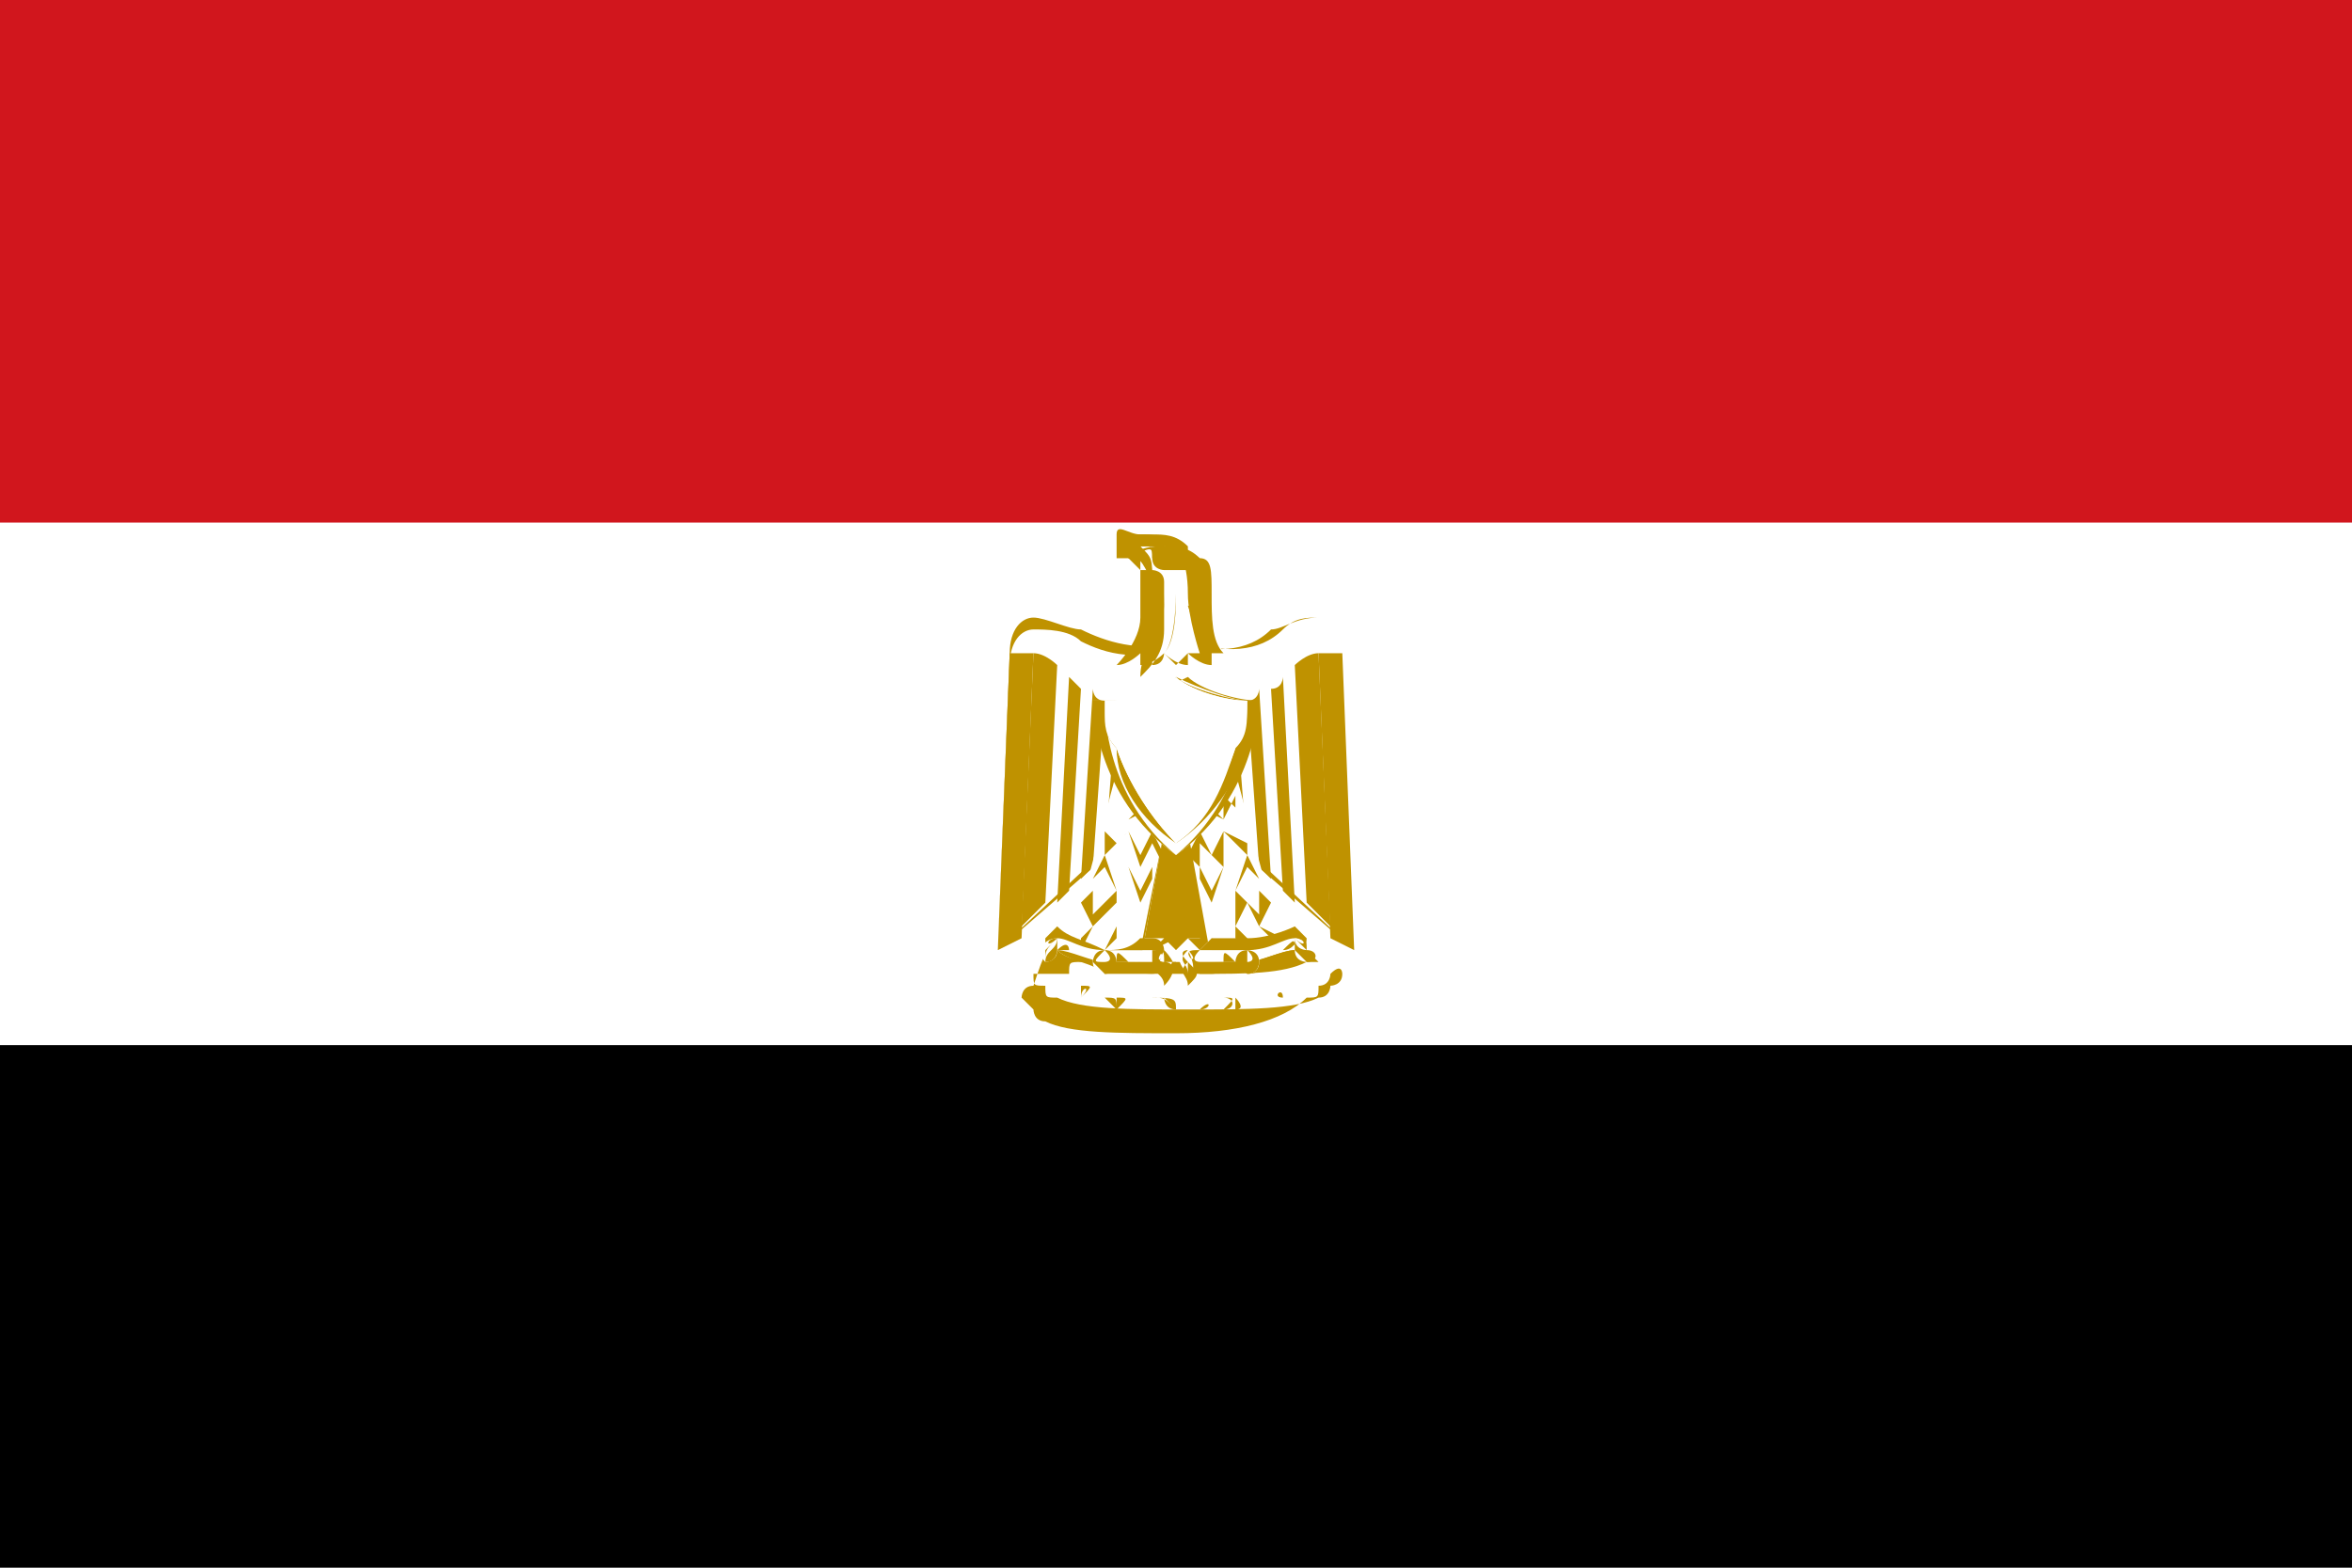
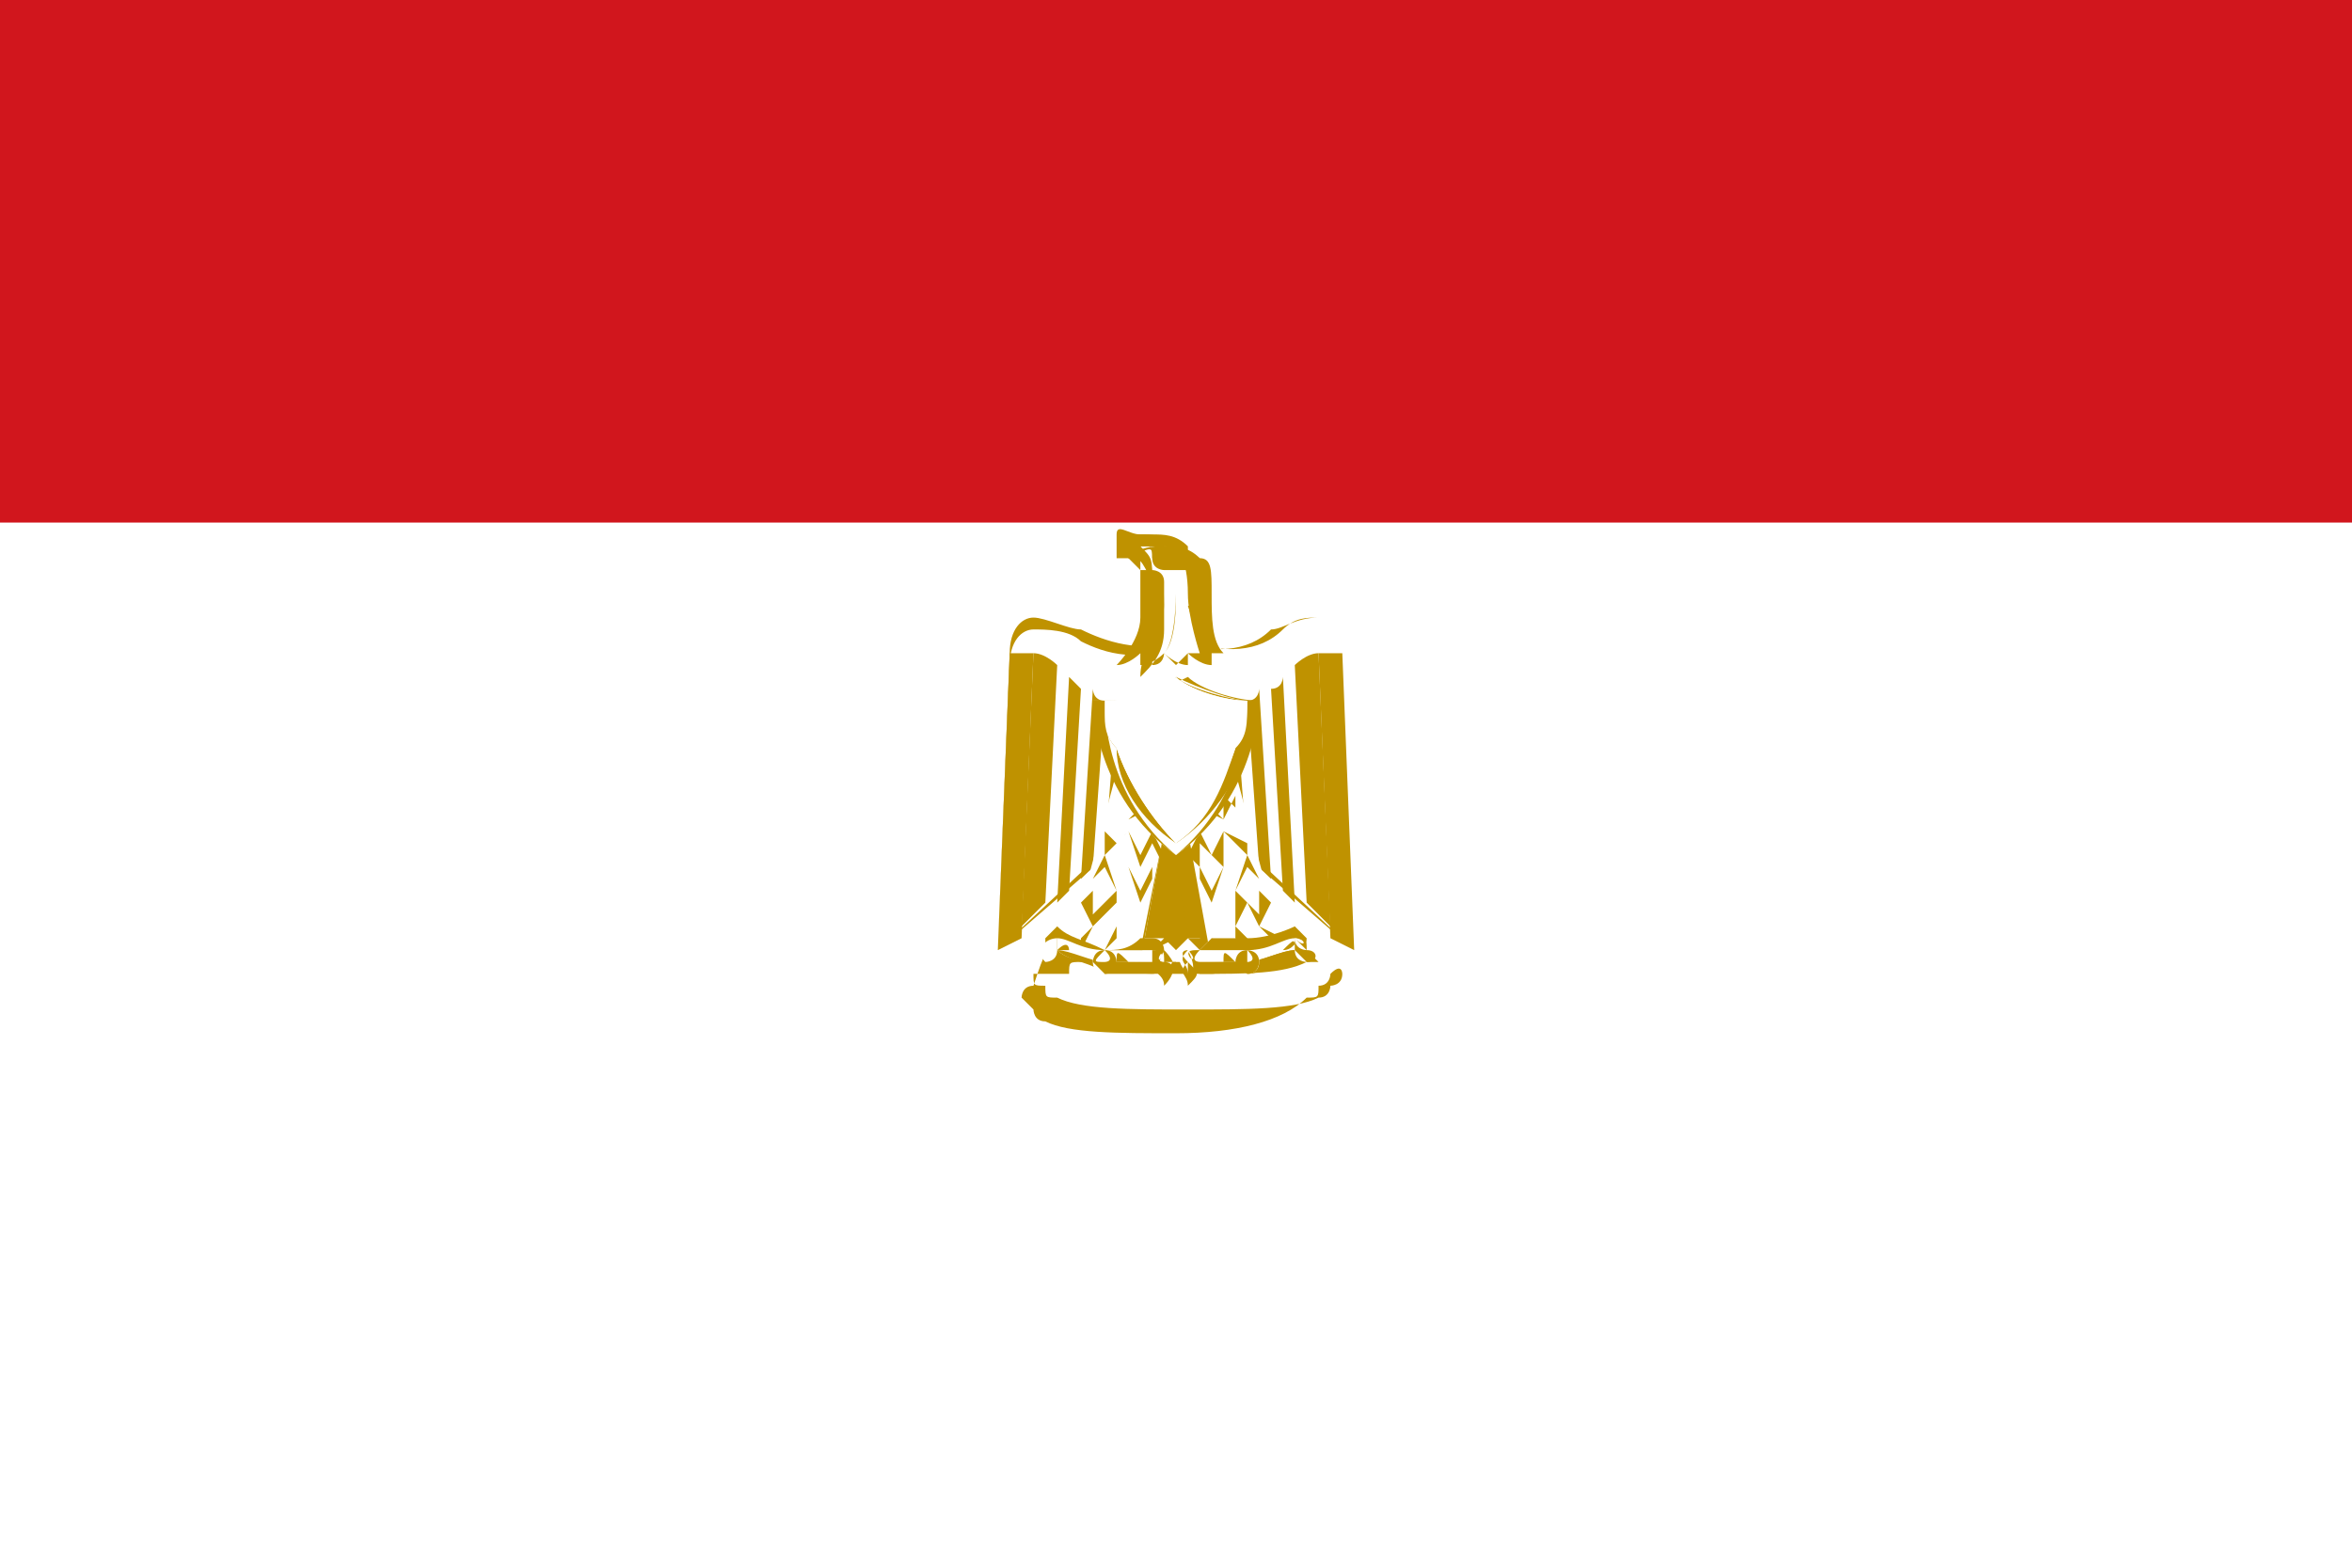
<svg xmlns="http://www.w3.org/2000/svg" version="1.1" id="Ebene_1" x="0px" y="0px" viewBox="0 0 19.8 13.2" style="enable-background:new 0 0 19.8 13.2;" xml:space="preserve">
  <style type="text/css">
	.st0{fill-rule:evenodd;clip-rule:evenodd;fill:#FFFFFF;}
	.st1{fill-rule:evenodd;clip-rule:evenodd;}
	.st2{fill-rule:evenodd;clip-rule:evenodd;fill:#D1161D;}
	.st3{fill:#BF9200;}
	.st4{fill-rule:evenodd;clip-rule:evenodd;fill:#BF9200;}
	.st5{fill:none;}
</style>
  <g>
    <g>
      <rect y="0" class="st0" width="19.8" height="13.2" />
-       <rect y="8.8" class="st1" width="19.8" height="4.4" />
      <rect y="0" class="st2" width="19.8" height="4.4" />
    </g>
    <g>
      <path class="st0" d="M9.9,6.7L11.4,8l-0.1-2.5c0-0.4-0.3-0.3-0.6-0.2c-0.2,0.2-0.5,0.2-0.8,0.1C9.6,5.5,9.3,5.5,9.1,5.4    C8.9,5.2,8.5,5.2,8.5,5.5L8.4,8L9.9,6.7z" />
      <g>
        <path class="st3" d="M11.4,8C11.4,8,11.4,8,11.4,8L9.9,6.7L8.4,8h0c0,0,0,0,0,0l0.1-2.5c0-0.2,0.1-0.3,0.2-0.3     c0.1,0,0.3,0.1,0.4,0.1c0.2,0.1,0.5,0.2,0.8,0.1h0c0.3,0.1,0.6,0.1,0.8-0.1c0.1,0,0.2-0.1,0.4-0.1c0.1,0,0.2,0.1,0.2,0.3L11.4,8     L11.4,8C11.4,8,11.4,8,11.4,8L11.4,8z M8.7,5.3c-0.1,0-0.2,0.1-0.2,0.3L8.4,8l1.5-1.4c0,0,0,0,0,0L11.4,8l-0.1-2.5     c0-0.2-0.1-0.3-0.2-0.3c-0.1,0-0.2,0-0.3,0.1c-0.2,0.2-0.5,0.2-0.8,0.1C9.6,5.6,9.3,5.5,9.1,5.4C9,5.3,8.8,5.3,8.7,5.3z" />
      </g>
      <path class="st4" d="M10.3,5.9l0.1,1.2l0.1,0.1l-0.1-1.3C10.4,5.9,10.4,5.9,10.3,5.9z" />
      <polygon class="st4" points="10,6.9 10.2,7.9 10.1,7.9 10,7.9 9.9,7.1 10,7.9 9.9,8 9.8,7.9 9.9,7.1 9.8,7.9 9.7,7.9 9.6,7.9     9.8,6.9   " />
      <g>
        <path class="st3" d="M9.9,8L9.9,8L9.9,8L9.8,7.3L9.8,7.9L9.7,8L9.6,7.9v0l0.2-0.9H10v0l0.2,0.9L10.1,8L10,7.9L9.9,7.3L9.9,8     L9.9,8z M9.9,7.9L9.9,7.9H10L9.9,7.1h0l0.1,0.8l0.1,0l0.1-0.1L10,6.9H9.8L9.6,7.9l0.1,0.1L9.9,7.9l0-0.8h0L9.9,7.9z" />
      </g>
      <path class="st4" d="M8.7,5.5L8.6,7.9L8.4,8l0.1-2.5C8.6,5.5,8.6,5.5,8.7,5.5z" />
      <path class="st4" d="M8.9,5.6l-0.1,2L8.6,7.8l0.1-2.3C8.8,5.5,8.9,5.6,8.9,5.6L8.9,5.6z" />
      <path class="st4" d="M9.1,5.8L9,7.5L8.9,7.6L9,5.7C9,5.7,9.1,5.8,9.1,5.8z" />
      <path class="st4" d="M9.3,5.9L9.2,7.3L9.1,7.4l0.1-1.6C9.2,5.8,9.2,5.9,9.3,5.9z" />
      <path class="st4" d="M9.5,5.9L9.4,7.1L9.3,7.2l0.1-1.3C9.4,5.9,9.5,5.9,9.5,5.9z" />
      <path class="st4" d="M11.1,5.5l0.1,2.4L11.4,8l-0.1-2.5C11.2,5.5,11.2,5.5,11.1,5.5z" />
      <path class="st4" d="M10.9,5.6l0.1,2l0.2,0.2l-0.1-2.3C11,5.5,10.9,5.6,10.9,5.6L10.9,5.6z" />
      <path class="st4" d="M10.7,5.8l0.1,1.7l0.1,0.1l-0.1-1.9C10.8,5.7,10.8,5.8,10.7,5.8z" />
      <path class="st4" d="M10.5,5.9l0.1,1.4l0.1,0.1l-0.1-1.6C10.6,5.8,10.6,5.9,10.5,5.9z" />
      <polygon class="st0" points="9.4,6.5 9,8 9.6,8.1 9.8,7   " />
      <g>
        <path class="st3" d="M9.6,8.1L9.6,8.1L9,8c0,0,0,0,0,0v0l0.4-1.5c0,0,0,0,0,0h0L9.8,7v0L9.6,8.1C9.6,8.1,9.6,8.1,9.6,8.1z M9,8     L9.6,8L9.8,7L9.4,6.5L9,8z" />
      </g>
      <polygon class="st0" points="10.4,6.5 10.8,8 10.2,8.1 10,7   " />
      <g>
        <path class="st3" d="M10.2,8.1C10.2,8.1,10.2,8.1,10.2,8.1L10,7v0l0.4-0.4h0c0,0,0,0,0,0L10.8,8v0c0,0,0,0,0,0L10.2,8.1L10.2,8.1     z M10,7l0.2,1.1L10.8,8l-0.4-1.4L10,7z" />
      </g>
      <path class="st0" d="M10.9,7.9c0,0-0.1,0-0.1,0L10.9,7.9z" />
-       <path class="st0" d="M10.7,8c0,0-0.1,0-0.1,0L10.7,8z" />
+       <path class="st0" d="M10.7,8c0,0-0.1,0-0.1,0z" />
      <path class="st0" d="M10.1,8.1c0,0,0.1,0,0.1,0L10.1,8.1z" />
      <path class="st0" d="M10.3,8.1c0,0,0.1,0,0.1,0H10.3z" />
      <path class="st0" d="M10.2,5.6C10.2,5.6,10.1,5.5,10.2,5.6c0,0,0.2,0,0.2,0c-0.1,0-0.2-0.3-0.2-0.6c0-0.2,0-0.3-0.1-0.3    c0,0-0.2-0.1-0.3-0.1c-0.1,0,0,0,0,0c-0.1,0-0.2,0-0.2,0c-0.1,0-0.1,0.2,0,0.1c0.1-0.1,0.1,0,0.2,0.1c0,0.1,0,0.2,0,0.4    C9.6,5.4,9.5,5.6,9.5,5.6c0.1,0,0.2-0.1,0.2-0.1l0,0.1c0.1,0,0.2-0.1,0.2-0.1l0.1,0.1c0,0,0.1-0.1,0.1-0.1S10.1,5.6,10.2,5.6z" />
      <g>
        <path class="st3" d="M9.6,5.6l0-0.1c0,0-0.1,0.1-0.2,0.1h0l0,0c0,0,0.2-0.2,0.2-0.4c0-0.2,0-0.3,0-0.4c0,0-0.1-0.1-0.1-0.1     c0,0,0,0-0.1,0l0,0c0,0,0,0,0,0c0,0,0-0.1,0-0.2s0.1,0,0.2,0c0,0,0,0,0,0c0,0,0,0,0,0l0,0c0.1,0,0.2,0,0.3,0.1     c0,0,0.1,0.1,0.1,0.4c0,0.2,0.1,0.5,0.1,0.5l0,0c0,0-0.1,0-0.1,0c0,0,0,0.1,0,0.1v0h0c-0.1,0-0.2-0.1-0.2-0.1     c0,0-0.1,0.1-0.1,0.1l0,0L9.8,5.5C9.8,5.5,9.7,5.6,9.6,5.6L9.6,5.6z M9.7,5.5l0,0.1c0.1,0,0.1-0.1,0.1-0.1l0,0l0.1,0.1     c0,0,0.1-0.1,0.1-0.1l0,0l0,0c0,0,0.1,0.1,0.2,0.1c0,0,0,0,0-0.1l0,0c0,0,0.1,0,0.1,0c-0.1-0.1-0.1-0.3-0.1-0.5     c0-0.2,0-0.3-0.1-0.3c0,0-0.2-0.1-0.3-0.1l0,0c0,0,0,0,0,0s0,0,0,0v0l0,0c-0.1,0-0.2,0-0.2,0c0,0,0,0,0,0.1c0,0,0,0,0,0.1     c0,0,0,0,0.1,0c0,0,0.1,0,0.1,0.1c0,0.1,0,0.2,0,0.4c0,0.2-0.1,0.3-0.2,0.4C9.6,5.5,9.7,5.5,9.7,5.5L9.7,5.5z" />
      </g>
      <g>
        <path class="st3" d="M9.7,5.5L9.7,5.5C9.8,5.4,9.8,5,9.8,5h0C9.8,5.1,9.8,5.4,9.7,5.5z" />
      </g>
      <g>
        <path class="st3" d="M9.8,5.5L9.8,5.5C9.9,5.4,9.9,5,9.9,5h0C9.9,5.1,9.9,5.4,9.8,5.5z" />
      </g>
      <g>
        <path class="st3" d="M10,5.5c0-0.1,0-0.4,0-0.5h0C10,5.2,10,5.5,10,5.5L10,5.5z" />
      </g>
      <g>
        <path class="st3" d="M10.1,5.5C10.1,5.4,10,5.1,10,5.1h0C10.1,5.1,10.1,5.4,10.1,5.5L10.1,5.5z" />
      </g>
      <path class="st4" d="M9.7,4.9C9.7,4.8,9.7,4.8,9.7,4.9C9.7,4.7,9.6,4.7,9.5,4.7c0,0,0-0.1,0.1-0.1C9.6,4.7,9.7,4.7,9.7,4.9    C9.8,4.8,9.8,4.8,9.7,4.9C9.7,4.9,9.7,4.9,9.7,4.9z" />
      <g>
        <path class="st3" d="M9.7,4.9L9.7,4.9C9.7,4.8,9.7,4.8,9.7,4.9C9.6,4.7,9.6,4.7,9.5,4.7l0,0v0c0,0,0-0.1,0.1-0.1l0,0     C9.7,4.7,9.7,4.7,9.7,4.9L9.7,4.9L9.7,4.9C9.8,4.8,9.8,4.8,9.7,4.9C9.7,4.8,9.7,4.8,9.7,4.9C9.7,4.8,9.7,4.9,9.7,4.9     C9.7,4.9,9.7,4.9,9.7,4.9L9.7,4.9z M9.6,4.7c0,0,0.1,0,0.1,0.1c0,0,0,0,0,0.1c0,0,0,0,0,0c0,0,0,0,0,0c0,0,0,0,0,0     C9.7,4.7,9.6,4.7,9.6,4.7L9.6,4.7C9.6,4.7,9.6,4.7,9.6,4.7C9.6,4.7,9.6,4.7,9.6,4.7z" />
      </g>
      <path class="st4" d="M9.5,4.7C9.5,4.6,9.5,4.6,9.5,4.7c0.1-0.1,0.2-0.1,0.3-0.1c0,0,0,0,0,0c0.1,0,0.2,0,0.3,0.1c0,0,0,0,0,0.1    l0,0c0,0-0.1,0-0.1,0s0,0-0.1,0c0,0,0,0-0.1,0c0,0,0,0,0,0c0,0,0,0,0,0c0,0,0,0,0,0c0,0-0.1,0-0.1-0.1C9.7,4.6,9.7,4.6,9.5,4.7    C9.5,4.6,9.5,4.7,9.5,4.7L9.5,4.7z" />
      <g>
        <path class="st3" d="M9.9,4.7C9.9,4.7,9.9,4.7,9.9,4.7L9.9,4.7C9.9,4.7,9.9,4.7,9.9,4.7L9.9,4.7C9.8,4.7,9.8,4.7,9.9,4.7     c-0.1,0-0.1-0.1-0.2-0.1c0,0-0.1,0-0.1,0c0,0,0,0,0,0c-0.1,0-0.1,0-0.1,0h0l0,0c0,0,0,0,0-0.1c0,0,0.1,0,0.1,0c0,0,0.1,0,0.1,0     c0,0,0,0,0,0c0,0,0,0,0,0c0.1,0,0.2,0,0.3,0.1c0,0,0,0,0,0.1v0h0l0,0c0,0-0.1,0-0.1,0c0,0,0,0,0,0s0,0,0,0S10,4.7,9.9,4.7     L9.9,4.7C9.9,4.7,9.9,4.7,9.9,4.7L9.9,4.7C9.9,4.7,9.9,4.7,9.9,4.7z M9.8,4.7C9.9,4.7,9.9,4.7,9.8,4.7C9.9,4.7,9.9,4.7,9.8,4.7     L9.8,4.7C9.9,4.7,9.9,4.7,9.8,4.7C9.9,4.7,9.9,4.7,9.8,4.7C9.9,4.7,9.9,4.7,9.8,4.7c0.1,0,0.1,0,0.1,0l0,0c0,0,0,0,0.1,0s0,0,0,0     c0,0,0,0,0,0c0,0,0.1,0,0.1,0c0,0,0,0,0,0c0,0-0.2-0.1-0.3-0.1l0,0c0,0,0,0,0,0C9.8,4.6,9.8,4.6,9.8,4.7L9.8,4.7L9.8,4.7     C9.7,4.6,9.7,4.6,9.6,4.6c0,0-0.1,0-0.1,0c0,0,0,0,0,0c0,0,0,0,0.1,0c0,0,0,0,0,0c0.1,0,0.1,0,0.1,0.1C9.8,4.7,9.8,4.7,9.8,4.7     L9.8,4.7L9.8,4.7z" />
      </g>
      <path class="st0" d="M9.9,4.7C9.9,4.7,9.9,4.7,9.9,4.7C9.9,4.7,9.9,4.6,9.9,4.7C9.9,4.6,9.9,4.7,9.9,4.7C9.9,4.7,9.9,4.7,9.9,4.7z    " />
      <g>
        <polygon class="st5" points="9.3,8 9.4,8 9.4,7.9    " />
        <polygon class="st5" points="10.3,6.7 10.4,6.8 10.4,6.5 10.2,6.8 10.3,6.9    " />
        <polygon class="st5" points="9.6,7.9 9.6,7.9 9.6,7.9 9.6,7.6 9.4,7.8 9.4,7.6 9.2,7.8 9.1,7.6 9.1,7.9 9.2,7.8 9.2,8 9.3,8      9.4,7.8 9.4,8 9.5,8 9.6,7.9    " />
        <polygon class="st5" points="10.6,8 10.8,8 10.6,7.8    " />
        <polygon class="st5" points="10.4,8 10.5,8 10.4,7.9    " />
        <polygon class="st5" points="9.6,8 9.5,8 9.6,8.1 9.6,8    " />
        <polygon class="st5" points="9.5,6.9 9.6,6.8 9.4,6.5 9.4,6.8 9.5,6.7    " />
        <polygon class="st5" points="9.8,6.9 9.7,6.9 9.7,6.9    " />
        <polygon class="st5" points="9.4,7.5 9.5,7.3 9.6,7.5 9.7,7.3 9.8,7.3 9.7,7.1 9.6,7.3 9.5,7 9.3,7.2 9.3,7.1 9.2,7.4 9.3,7.2         " />
        <polygon class="st5" points="9.4,7.5 9.4,7.8 9.6,7.6 9.6,7.8 9.6,7.8 9.7,7.4 9.6,7.6 9.5,7.3 9.4,7.5 9.3,7.3 9.2,7.4 9.2,7.5      9.2,7.7    " />
        <polygon class="st5" points="9.1,8 9.2,8 9.2,7.8    " />
        <polygon class="st5" points="9.5,7 9.6,7.2 9.7,7 9.8,7.2 9.8,7 9.8,6.9 9.7,7 9.7,6.8 9.7,6.8 9.5,6.9 9.5,6.7 9.4,6.8 9.3,7      9.4,7.1    " />
        <polygon class="st5" points="10.2,7.6 10.4,7.8 10.4,7.5 10.6,7.7 10.6,7.5 10.6,7.4 10.5,7.3 10.4,7.5 10.3,7.3 10.2,7.6      10.1,7.4 10.2,7.8 10.2,7.8    " />
        <polygon class="st5" points="10.3,8 10.4,8 10.4,7.8 10.6,8 10.6,8 10.6,7.8 10.8,7.9 10.7,7.6 10.6,7.8 10.5,7.6 10.4,7.8      10.2,7.6 10.2,7.9 10.2,7.9 10.2,7.9 10.2,7.9    " />
        <polygon class="st5" points="10.2,7.2 10.3,7 10.5,7.1 10.5,7 10.4,6.8 10.4,6.7 10.3,6.9 10.1,6.8 10.1,6.8 10.1,7 10,6.9 10,7      10,7.2 10.1,7    " />
        <polygon class="st5" points="10.3,7.3 10.4,7.5 10.5,7.2 10.6,7.4 10.5,7.1 10.5,7.2 10.3,7 10.3,7.3 10.1,7.1 10.1,7.3      10.1,7.3 10.2,7.5    " />
        <polygon class="st5" points="10.1,6.9 10,6.9 10.1,6.9    " />
        <polygon class="st5" points="10.2,8 10.2,8 10.2,8.1 10.3,8    " />
        <polygon class="st3" points="10.3,7.3 10.3,7 10.5,7.2 10.5,7.1 10.5,7 10.5,7.1 10.3,7 10.2,7.2 10.1,7 10,7.2 10.1,7.3      10.1,7.1    " />
        <polygon class="st3" points="10.3,7.3 10.4,7.5 10.5,7.3 10.6,7.4 10.6,7.4 10.5,7.2 10.4,7.5 10.3,7.3 10.2,7.5 10.1,7.3      10.1,7.4 10.2,7.6    " />
        <polygon class="st3" points="10.4,6.7 10.4,6.8 10.4,6.8 10.3,6.7 10.3,6.9 10.2,6.8 10.1,6.8 10.3,6.9    " />
        <polygon class="st3" points="10.1,6.8 10.1,6.9 10.1,6.9 10,6.9 10,6.9 10.1,7    " />
        <polygon class="st3" points="10.2,7.6 10.4,7.8 10.5,7.6 10.6,7.8 10.7,7.6 10.6,7.5 10.6,7.7 10.4,7.5 10.4,7.8 10.2,7.6      10.2,7.8 10.2,7.8 10.2,7.9 10.2,7.9    " />
        <polygon class="st3" points="10.4,8 10.4,8 10.4,7.9 10.5,8 10.6,8 10.4,7.8    " />
        <polygon class="st3" points="10.3,8 10.3,8 10.2,7.9 10.2,7.9 10.2,8 10.2,8    " />
        <polygon class="st3" points="10.6,8 10.6,8 10.6,7.8 10.8,8 10.8,8 10.8,7.9 10.6,7.8    " />
        <polygon class="st3" points="9.5,7 9.6,7.3 9.7,7.1 9.8,7.3 9.8,7.2 9.7,7 9.6,7.2 9.5,7 9.4,7.1 9.3,7 9.3,7.1 9.3,7.2    " />
        <polygon class="st3" points="9.4,7.5 9.5,7.3 9.6,7.6 9.7,7.4 9.7,7.3 9.6,7.5 9.5,7.3 9.4,7.5 9.3,7.2 9.2,7.4 9.2,7.4 9.3,7.3         " />
        <polygon class="st3" points="9.5,6.9 9.7,6.8 9.6,6.8 9.5,6.9 9.5,6.7 9.4,6.8 9.4,6.8 9.5,6.7    " />
        <polygon class="st3" points="9.8,6.9 9.8,6.9 9.7,6.9 9.7,6.9 9.7,6.8 9.7,7    " />
        <polygon class="st3" points="9.4,7.6 9.4,7.8 9.6,7.6 9.6,7.9 9.6,7.9 9.6,7.8 9.6,7.8 9.6,7.6 9.4,7.8 9.4,7.5 9.2,7.7 9.2,7.5      9.1,7.6 9.2,7.8    " />
-         <polygon class="st3" points="9.6,8 9.6,7.9 9.6,7.9 9.5,8 9.5,8 9.6,8    " />
        <polygon class="st3" points="9.3,8 9.3,8 9.4,7.9 9.4,8 9.4,8 9.4,7.8    " />
        <polygon class="st3" points="9.1,7.9 9.1,8 9.1,8 9.2,7.8 9.2,8 9.2,8 9.2,7.8    " />
      </g>
      <path class="st0" d="M9.9,8.6c0.4,0,0.8,0,1.1-0.1c0.1,0,0.1-0.1,0.1-0.1c0.1,0,0.1-0.1,0.1-0.1c-0.1,0-0.1-0.1-0.2-0.1    C11,8,10.9,8,10.8,8c-0.2,0.1-0.6,0.1-0.9,0.1C9.6,8.1,9.2,8.1,9,8C8.9,8,8.8,8,8.8,8.1c-0.1,0-0.1,0.1-0.2,0.1    c0.1,0,0,0.1,0.1,0.1c0,0.1,0,0.1,0.1,0.1C9.1,8.6,9.5,8.6,9.9,8.6z" />
      <g>
        <path class="st3" d="M9.9,8.7c-0.5,0-0.9,0-1.1-0.1c-0.1,0-0.1-0.1-0.1-0.1c0,0-0.1-0.1-0.1-0.1c0,0,0,0,0,0h0c0,0,0,0,0,0     c0,0,0,0,0,0c0,0,0,0,0,0c0,0,0-0.1,0.1-0.1C8.8,8,8.8,8,8.9,8C8.9,8,9,8,9,8c0.2,0.1,0.4,0.1,0.7,0.1c0.1,0,0.1,0,0.2,0     c0.4,0,0.7,0,0.9-0.1c0,0,0.1,0,0.1,0c0.1,0,0.1,0,0.2,0.1c0,0,0.1,0,0.1,0.1c0,0,0,0,0,0c0,0,0,0,0,0c0,0,0,0,0,0h0c0,0,0,0,0,0     c0,0,0,0.1-0.1,0.1c0,0.1,0,0.1-0.1,0.1C10.8,8.6,10.4,8.7,9.9,8.7z M8.7,8.2C8.7,8.3,8.7,8.3,8.7,8.2c0,0.1,0,0.1,0.1,0.1     c0,0,0,0,0,0c0,0.1,0,0.1,0.1,0.1c0.2,0.1,0.6,0.1,1.1,0.1c0.5,0,0.9,0,1.1-0.1c0.1,0,0.1-0.1,0.1-0.1c0,0,0,0,0,0     c0,0,0.1,0,0.1-0.1c0,0,0,0,0,0c0,0,0,0,0,0c0,0,0-0.1-0.1,0c0,0,0,0,0,0c0,0,0,0,0,0c0-0.1-0.1-0.1-0.1-0.1c0,0-0.1,0-0.1,0     c-0.2,0.1-0.5,0.1-0.9,0.1c-0.1,0-0.1,0-0.2,0c-0.3,0-0.6,0-0.7-0.1c0,0,0,0-0.1,0c-0.1,0-0.1,0-0.1,0.1c0,0,0,0,0,0     S8.8,8.2,8.7,8.2C8.7,8.2,8.7,8.2,8.7,8.2C8.7,8.2,8.7,8.2,8.7,8.2z" />
      </g>
      <path class="st0" d="M9.3,8c0.1,0,0.3,0,0.4,0c0.1,0,0.1,0.1,0,0.1c-0.1,0-0.3,0-0.4,0C9.2,8.1,9,8.1,8.9,8c-0.1-0.1,0-0.2,0-0.1    C9.1,7.9,9.2,8,9.3,8L9.3,8z" />
      <g>
        <path class="st3" d="M9.6,8.2c-0.1,0-0.2,0-0.3,0C9.2,8.1,9,8.1,8.9,8C8.8,8,8.8,8,8.8,7.9c0,0,0.1-0.1,0.1-0.1     C9,7.9,9.1,7.9,9.3,8l0,0c0.1,0,0.2,0,0.3,0c0,0,0.1,0,0.1,0l0,0c0,0,0.1,0,0.1,0.1c0,0,0,0.1-0.1,0.1C9.7,8.2,9.6,8.2,9.6,8.2z      M8.9,7.9C8.9,7.9,8.9,7.9,8.9,7.9C8.9,8,8.9,8,8.9,8c0.1,0,0.3,0.1,0.4,0.1c0.1,0,0.2,0,0.3,0c0,0,0.1,0,0.1,0     c0,0,0.1,0,0.1-0.1c0,0,0-0.1-0.1-0.1c0,0-0.1,0-0.1,0C9.5,8,9.4,8,9.3,8l0,0C9.1,8,9,7.9,8.9,7.9C8.9,7.9,8.9,7.9,8.9,7.9z" />
      </g>
      <path class="st0" d="M10.5,8c-0.1,0-0.3,0-0.4,0c-0.1,0-0.1,0.1,0,0.1c0.1,0,0.3,0,0.4,0c0.1,0,0.3-0.1,0.4-0.1    c0.1-0.1,0-0.2,0-0.1C10.8,7.9,10.6,8,10.5,8z" />
      <g>
        <path class="st3" d="M10.2,8.2c-0.1,0-0.1,0-0.1,0C10,8.1,10,8.1,10,8.1C10,8,10,8,10.1,8c0,0,0.1,0,0.1,0c0.1,0,0.2,0,0.3,0     c0.2,0,0.3-0.1,0.4-0.1c0,0,0,0,0,0c0,0,0.1,0,0.1,0.1c0,0,0,0.1-0.1,0.1c-0.1,0-0.3,0.1-0.4,0.1C10.4,8.1,10.3,8.2,10.2,8.2z      M10.1,8C10,8,10,8,10.1,8c-0.1,0.1,0,0.1,0,0.1c0,0,0.1,0,0.1,0c0.1,0,0.2,0,0.3,0c0.1,0,0.3-0.1,0.4-0.1c0,0,0.1,0,0.1-0.1     c0,0-0.1-0.1-0.1-0.1c0,0-0.2,0.1-0.4,0.1c-0.1,0-0.2,0-0.3,0C10.1,8,10.1,8,10.1,8z" />
      </g>
      <path class="st0" d="M8.9,7.9C8.8,7.9,8.7,8,8.8,8.1c0,0,0.1,0,0.1-0.1C8.9,8,8.9,8,8.9,7.9z" />
      <g>
-         <path class="st3" d="M8.8,8.1C8.8,8.1,8.8,8.1,8.8,8.1c0-0.1,0-0.1,0-0.1c0,0,0.1-0.1,0.1-0.1c0,0,0,0,0,0v0c0,0,0,0,0,0     c0,0,0,0,0,0.1C8.9,8,8.9,8.1,8.8,8.1C8.8,8.1,8.8,8.1,8.8,8.1C8.8,8.1,8.8,8.1,8.8,8.1L8.8,8.1z M8.9,7.9C8.8,7.9,8.8,8,8.9,7.9     C8.8,8,8.8,8,8.8,8.1c0,0,0,0,0,0C8.8,8,8.9,8,8.9,7.9C8.9,8,8.9,8,8.9,7.9C8.9,8,8.9,7.9,8.9,7.9z" />
-       </g>
+         </g>
      <path class="st0" d="M9.3,8.2c0-0.1,0.1-0.1,0.1-0.1c0,0,0-0.1-0.1-0.1S9.2,8,9.2,8.1C9.2,8.2,9.3,8.2,9.3,8.2z" />
      <g>
        <path class="st3" d="M9.3,8.2C9.3,8.2,9.3,8.2,9.3,8.2C9.3,8.2,9.3,8.2,9.3,8.2C9.2,8.1,9.2,8.1,9.2,8.1c0,0,0-0.1,0.1-0.1     s0.1,0.1,0.1,0.1S9.4,8.2,9.3,8.2C9.3,8.2,9.3,8.2,9.3,8.2C9.3,8.2,9.3,8.2,9.3,8.2z M9.3,8C9.3,8,9.3,8.1,9.3,8     c-0.1,0.1-0.1,0.1,0,0.1c0,0,0,0,0,0c0,0,0,0,0,0C9.3,8.1,9.4,8.1,9.3,8C9.4,8.1,9.3,8,9.3,8z" />
      </g>
      <path class="st0" d="M9.8,8c0.1,0,0.1,0.1,0,0.2C9.8,8.2,9.7,8.2,9.8,8C9.8,8.1,9.8,8.1,9.8,8z" />
      <g>
        <path class="st3" d="M9.8,8.3C9.8,8.3,9.8,8.3,9.8,8.3C9.8,8.3,9.8,8.2,9.8,8.3C9.8,8.2,9.8,8.2,9.8,8.3C9.8,8.2,9.7,8.2,9.7,8.1     c0,0,0-0.1,0-0.1c0,0,0,0,0,0v0l0,0c0.1,0,0.1,0,0.1,0.1C9.9,8.1,9.9,8.2,9.8,8.3C9.8,8.2,9.8,8.3,9.8,8.3z M9.8,8     C9.8,8.1,9.8,8.1,9.8,8C9.8,8.1,9.8,8.1,9.8,8c-0.1,0.1,0,0.1,0,0.1c0,0,0,0,0.1,0C9.9,8.2,9.9,8.1,9.8,8C9.8,8.1,9.8,8.1,9.8,8z     " />
      </g>
      <path class="st0" d="M10.9,7.9C11,7.9,11.1,8,11,8.1c0,0-0.1,0-0.1-0.1C10.9,8,10.9,8,10.9,7.9z" />
      <g>
        <path class="st3" d="M11,8.1L11,8.1C11,8.1,11,8.1,11,8.1C11,8.1,11,8.1,11,8.1C11,8.1,10.9,8,10.9,8c0,0,0,0,0-0.1c0,0,0,0,0,0     v0l0,0C11,7.9,11,7.9,11,8C11.1,8,11.1,8.1,11,8.1C11.1,8.1,11,8.1,11,8.1z M10.9,7.9C10.9,7.9,10.9,8,10.9,7.9     C10.9,8,10.9,8,10.9,7.9C10.9,8,11,8,11,8c0,0,0,0,0,0C11,8,11,8,10.9,7.9C11,8,11,7.9,10.9,7.9z" />
      </g>
      <path class="st0" d="M10.5,8.2c0-0.1-0.1-0.1-0.1-0.1c0,0,0-0.1,0.1-0.1s0.1,0,0.1,0.1C10.6,8.2,10.5,8.2,10.5,8.2z" />
      <g>
        <path class="st3" d="M10.5,8.2C10.5,8.2,10.5,8.2,10.5,8.2C10.5,8.2,10.5,8.2,10.5,8.2c-0.1-0.1-0.1-0.1-0.1-0.1s0-0.1,0.1-0.1     c0,0,0.1,0,0.1,0.1C10.6,8.1,10.6,8.2,10.5,8.2C10.5,8.2,10.5,8.2,10.5,8.2C10.5,8.2,10.5,8.2,10.5,8.2z M10.5,8     C10.5,8,10.4,8.1,10.5,8c0,0.1,0,0.1,0,0.1c0,0,0,0,0,0c0,0,0,0,0,0C10.5,8.1,10.6,8.1,10.5,8C10.5,8.1,10.5,8,10.5,8z" />
      </g>
      <path class="st0" d="M10,8c-0.1,0-0.1,0.1,0,0.2C10,8.2,10.1,8.2,10,8C10.1,8.1,10,8.1,10,8z" />
      <g>
        <path class="st3" d="M10,8.3L10,8.3c0-0.1-0.1-0.1,0-0.2C9.9,8,10,8,10,8c0,0,0,0,0,0v0c0,0,0,0,0,0c0,0,0,0,0,0.1     C10.1,8.2,10.1,8.2,10,8.3C10,8.2,10,8.2,10,8.3C10,8.2,10,8.2,10,8.3L10,8.3z M10,8C10,8,10,8.1,10,8c-0.1,0.1,0,0.1,0,0.2     c0,0,0,0,0,0C10,8.2,10,8.1,10,8C10,8.1,10,8.1,10,8C10,8.1,10,8.1,10,8z" />
      </g>
      <g>
        <path class="st3" d="M9,8C9,8,9,8,9,8L8.9,8l0,0c0,0,0,0,0,0C9,7.9,9,8,9,8C9,8,9,8,9,8C9,8,9,8,9,8L9,8z" />
      </g>
      <g>
        <path class="st3" d="M9.2,8C9.2,8,9.2,8,9.2,8L9.1,8l0,0c0,0,0,0,0,0C9.1,8,9.2,8,9.2,8C9.2,8,9.2,8,9.2,8C9.2,8,9.2,8,9.2,8     L9.2,8z" />
      </g>
      <g>
        <path class="st3" d="M9.6,8.1L9.6,8.1C9.6,8.1,9.6,8.1,9.6,8.1c0,0,0.1,0,0.1,0c0,0,0,0,0,0c0,0,0,0,0,0L9.6,8.1L9.6,8.1z" />
      </g>
      <g>
        <path class="st3" d="M9.5,8.1H9.4c0,0,0,0,0,0v0C9.4,8,9.4,8,9.5,8.1C9.5,8,9.5,8,9.5,8.1C9.5,8.1,9.5,8.1,9.5,8.1L9.5,8.1z" />
      </g>
      <g>
        <path class="st3" d="M10.8,8C10.8,8,10.8,8,10.8,8C10.8,8,10.8,8,10.8,8C10.8,8,10.8,7.9,10.8,8c0.1-0.1,0.1-0.1,0.1,0     C10.9,7.9,10.9,8,10.8,8L10.8,8L10.8,8z" />
      </g>
      <g>
        <path class="st3" d="M10.6,8C10.6,8,10.6,8,10.6,8C10.6,8,10.6,8,10.6,8c0,0,0.1-0.1,0.1-0.1c0,0,0,0,0,0c0,0,0,0,0,0L10.6,8     L10.6,8z" />
      </g>
      <g>
        <path class="st3" d="M10.2,8.1L10.2,8.1l-0.1,0l0,0c0,0,0,0,0,0C10.1,8.1,10.2,8.1,10.2,8.1C10.2,8.1,10.2,8.1,10.2,8.1     C10.2,8.1,10.2,8.1,10.2,8.1L10.2,8.1z" />
      </g>
      <g>
        <path class="st3" d="M10.4,8.1L10.4,8.1h-0.1c0,0,0,0,0,0v0C10.3,8,10.3,8,10.4,8.1C10.4,8,10.4,8,10.4,8.1     C10.4,8.1,10.4,8.1,10.4,8.1C10.4,8.1,10.4,8.1,10.4,8.1z" />
      </g>
-       <path class="st4" d="M9.9,8.5C9.9,8.5,9.9,8.5,9.9,8.5C9.9,8.5,9.8,8.5,9.9,8.5L9.9,8.5L9.9,8.5c-0.1,0-0.1-0.1-0.1-0.1    c0,0,0,0-0.1,0c0,0-0.1,0-0.1,0s0,0,0,0c0,0,0,0,0,0l0,0l0,0c0,0,0,0,0,0c0,0,0,0,0,0h0c0,0-0.1,0-0.1,0h0h0c0,0,0,0,0,0    c0,0,0,0,0,0c0,0,0,0,0,0c0,0,0,0,0,0l0,0c0,0,0,0,0,0v0c0,0,0,0,0,0c0,0,0,0,0,0c0,0,0,0,0,0c0,0,0,0,0,0s0,0,0,0s0,0,0,0    c0,0,0,0,0,0s0,0,0,0v0c0,0,0,0,0,0c0,0,0,0,0,0c0,0,0,0,0,0l0,0l0,0c0,0,0,0,0,0v0c0,0,0,0,0,0c0,0,0,0,0,0c0,0,0,0,0,0    c0,0,0,0,0,0h0c0,0,0,0,0,0c0,0,0,0,0,0c0,0,0.1,0,0.1,0h0c0,0,0,0,0,0c0,0,0,0,0,0l0,0v0C9.9,8.4,9.9,8.4,9.9,8.5    c0.1-0.1,0.1-0.1,0.1-0.1v0c0,0,0,0,0,0s0,0,0,0h0h0c0,0,0,0,0,0h0c0,0,0,0,0,0s0,0,0,0c0,0,0,0,0,0s0,0,0,0v0v0v0h0    C9.9,8.5,9.9,8.5,9.9,8.5C9.9,8.5,9.9,8.5,9.9,8.5L9.9,8.5C9.9,8.5,9.9,8.5,9.9,8.5C9.9,8.5,9.9,8.5,9.9,8.5L9.9,8.5    C9.9,8.5,9.9,8.5,9.9,8.5L9.9,8.5z M9.9,8.5C9.9,8.5,9.9,8.5,9.9,8.5L9.9,8.5L9.9,8.5C9.9,8.4,9.9,8.4,9.9,8.5    C9.8,8.4,9.8,8.4,9.9,8.5L9.9,8.5C9.8,8.4,9.8,8.4,9.8,8.4c0,0,0,0-0.1,0c0,0,0,0,0,0c0,0,0,0,0,0h0c0,0,0,0,0,0    C9.8,8.4,9.8,8.4,9.9,8.5C9.8,8.4,9.8,8.4,9.9,8.5C9.8,8.4,9.8,8.4,9.9,8.5L9.9,8.5L9.9,8.5C9.9,8.5,9.9,8.5,9.9,8.5    C9.9,8.5,9.9,8.5,9.9,8.5C9.9,8.5,9.9,8.5,9.9,8.5z M10,8.4C10,8.4,10,8.4,10,8.4C10,8.4,10,8.4,10,8.4C10,8.4,10,8.4,10,8.4    C10,8.4,10,8.4,10,8.4C10,8.4,10,8.4,10,8.4C10,8.4,10,8.4,10,8.4z M10.1,8.5C10.1,8.5,10.1,8.5,10.1,8.5    C10.1,8.5,10.1,8.5,10.1,8.5C10.2,8.5,10.2,8.5,10.1,8.5C10.2,8.5,10.2,8.5,10.1,8.5C10.2,8.5,10.2,8.5,10.1,8.5    C10.2,8.5,10.2,8.5,10.1,8.5C10.2,8.5,10.2,8.5,10.1,8.5C10.2,8.5,10.2,8.5,10.1,8.5C10.2,8.5,10.2,8.5,10.1,8.5    C10.2,8.5,10.2,8.5,10.1,8.5C10.2,8.5,10.2,8.5,10.1,8.5L10.1,8.5C10.2,8.5,10.2,8.5,10.1,8.5L10.1,8.5    C10.1,8.5,10.1,8.5,10.1,8.5z M10.3,8.5L10.3,8.5L10.3,8.5C10.3,8.5,10.3,8.5,10.3,8.5C10.3,8.5,10.3,8.5,10.3,8.5    C10.3,8.5,10.3,8.5,10.3,8.5C10.3,8.5,10.3,8.5,10.3,8.5C10.3,8.5,10.3,8.5,10.3,8.5c0.1-0.1,0.1-0.1,0-0.1c0,0,0,0,0,0    c0,0,0,0,0,0c0,0,0,0,0,0s0,0,0,0c0,0,0,0,0,0c0,0,0,0,0,0l0,0l0,0v0v0v0C10.4,8.4,10.4,8.5,10.3,8.5C10.4,8.5,10.4,8.5,10.3,8.5    C10.4,8.5,10.4,8.5,10.3,8.5C10.3,8.5,10.3,8.5,10.3,8.5L10.3,8.5C10.3,8.5,10.3,8.5,10.3,8.5C10.3,8.5,10.3,8.5,10.3,8.5z     M10.4,8.5L10.4,8.5C10.4,8.5,10.4,8.5,10.4,8.5C10.4,8.5,10.4,8.5,10.4,8.5L10.4,8.5C10.5,8.5,10.5,8.5,10.4,8.5L10.4,8.5    C10.5,8.5,10.5,8.5,10.4,8.5L10.4,8.5L10.4,8.5V8.4l0,0l0,0v0c0,0,0,0,0,0c0,0,0,0,0,0h0c0,0,0,0,0,0c0,0,0,0,0,0v0v0v0v0h0    c0,0,0,0,0,0s0,0,0,0v0c0,0,0,0,0,0l0,0c0,0,0,0,0,0c0,0,0,0,0,0s0,0,0,0c0,0,0,0,0,0c0,0,0,0,0,0l0,0c0,0,0,0,0,0h0c0,0,0,0,0,0    c0,0,0,0,0,0c0,0,0,0,0,0s0,0,0,0s0,0,0,0h0c0,0,0,0,0,0l0,0c0,0,0,0,0,0s0,0,0,0s0,0,0,0c0,0,0,0,0,0s0,0,0,0l0,0c0,0,0,0,0,0    c0,0,0,0,0,0c0,0,0,0,0,0c0,0,0,0,0,0c0,0,0,0,0,0l0,0l0,0v0c0,0,0,0,0,0c0,0,0,0,0,0s0,0,0,0c0,0,0,0,0,0s0,0,0,0h0c0,0,0,0,0,0    c0,0,0,0,0,0l0,0l0,0c0,0,0,0,0,0l0,0c0,0,0,0,0,0l0,0c0,0,0,0,0,0l0,0c0,0,0,0,0,0s0,0,0,0c0,0,0.1,0,0.1,0h0c0,0,0,0,0,0    c0,0,0,0,0,0c0,0,0,0,0,0v0c0,0,0,0,0,0c0,0,0,0,0,0c0,0,0,0,0,0s0,0,0,0c0,0,0,0,0,0s0,0,0,0c0,0,0,0,0,0l0,0c0,0,0,0,0,0    s0,0,0,0c0,0,0,0,0,0l0,0h0h0c0,0,0,0,0,0s0,0,0,0c0,0-0.1,0-0.1,0s0,0,0,0s0,0,0,0s0,0,0,0c0,0,0,0,0,0c0,0,0,0,0,0l0,0    c0,0,0,0,0,0c0,0,0,0,0,0h0v0c0,0,0,0,0,0s0,0,0,0l0,0l0,0c0,0,0,0,0,0h0c0,0,0,0,0,0l0,0l0,0h0c0,0,0,0,0,0c0,0,0,0,0,0s0,0,0,0    h0c0,0,0,0,0,0v0c0,0,0,0,0,0S10.5,8.5,10.4,8.5L10.4,8.5C10.5,8.5,10.5,8.5,10.4,8.5C10.4,8.5,10.4,8.5,10.4,8.5z M10.7,8.4    C10.7,8.4,10.7,8.4,10.7,8.4C10.7,8.4,10.7,8.4,10.7,8.4C10.6,8.4,10.6,8.4,10.7,8.4C10.6,8.4,10.6,8.4,10.7,8.4    C10.6,8.4,10.7,8.4,10.7,8.4z M10.5,8.4C10.5,8.4,10.5,8.4,10.5,8.4C10.5,8.4,10.4,8.4,10.5,8.4L10.5,8.4L10.5,8.4    C10.4,8.4,10.4,8.4,10.5,8.4L10.5,8.4L10.5,8.4z M10.6,8.4L10.6,8.4C10.6,8.4,10.6,8.4,10.6,8.4C10.6,8.4,10.6,8.4,10.6,8.4    L10.6,8.4C10.5,8.4,10.5,8.4,10.6,8.4C10.6,8.4,10.6,8.4,10.6,8.4z M10.6,8.4C10.7,8.4,10.7,8.4,10.6,8.4    C10.7,8.4,10.6,8.4,10.6,8.4C10.6,8.3,10.6,8.3,10.6,8.4C10.6,8.3,10.6,8.3,10.6,8.4L10.6,8.4L10.6,8.4    C10.6,8.4,10.6,8.4,10.6,8.4z M10.8,8.4C10.8,8.4,10.8,8.4,10.8,8.4C10.8,8.3,10.8,8.3,10.8,8.4C10.8,8.3,10.7,8.4,10.8,8.4    C10.7,8.4,10.7,8.4,10.8,8.4C10.8,8.4,10.8,8.4,10.8,8.4C10.8,8.4,10.8,8.4,10.8,8.4z M9.4,8.5C9.4,8.5,9.4,8.5,9.4,8.5L9.4,8.5    L9.4,8.5L9.4,8.5C9.4,8.5,9.4,8.5,9.4,8.5L9.4,8.5L9.4,8.5C9.4,8.4,9.4,8.4,9.4,8.5C9.4,8.4,9.4,8.4,9.4,8.5    C9.4,8.4,9.4,8.4,9.4,8.5L9.4,8.5C9.3,8.4,9.3,8.4,9.4,8.5C9.3,8.4,9.3,8.4,9.4,8.5C9.3,8.4,9.3,8.4,9.3,8.4c0,0,0,0,0,0s0,0,0,0    s0,0,0,0c0,0,0,0,0,0s0,0,0,0h0h0c0,0,0,0,0,0c0,0,0,0,0,0s0,0,0,0h0c0,0,0,0,0,0s0,0,0,0s0,0,0,0c0,0,0,0,0,0v0c0,0,0,0,0,0v0v0    c0,0,0,0,0,0s0,0,0,0c0,0,0,0,0,0s0,0,0,0c0,0,0,0,0,0c0,0,0,0,0,0l0,0v0c0,0,0,0,0,0s0,0,0,0c0,0,0,0,0,0h0c0,0,0,0,0,0s0,0,0,0    c0,0,0,0,0,0c0,0,0,0,0,0c0,0,0,0,0,0s0,0,0,0c0,0,0,0,0,0l0,0v0c0,0,0,0,0,0s0,0,0,0c0,0,0,0,0,0c0,0,0,0,0,0c0,0,0,0,0,0    s0,0,0,0l0,0c0,0,0,0,0,0s0,0,0,0c0,0,0,0,0,0h0v0C9.4,8.4,9.4,8.4,9.4,8.5L9.4,8.5C9.4,8.4,9.4,8.4,9.4,8.5L9.4,8.5    C9.4,8.4,9.4,8.4,9.4,8.5L9.4,8.5L9.4,8.5L9.4,8.5L9.4,8.5L9.4,8.5C9.5,8.4,9.5,8.4,9.4,8.5c0-0.1,0-0.1,0-0.1c0,0,0,0,0,0    s0,0,0,0s0,0,0,0c0,0,0,0,0,0s0,0,0,0v0h0l0,0c0,0,0,0,0,0h0h0l0,0c0,0,0,0,0,0c0,0,0,0,0,0v0c0,0,0,0,0,0c0,0,0,0,0,0    c0,0,0,0,0,0v0c0,0,0,0,0,0C9.5,8.4,9.5,8.4,9.4,8.5C9.5,8.4,9.5,8.4,9.4,8.5C9.5,8.4,9.5,8.4,9.4,8.5C9.5,8.5,9.5,8.5,9.4,8.5    L9.4,8.5L9.4,8.5L9.4,8.5C9.5,8.5,9.5,8.5,9.4,8.5L9.4,8.5C9.4,8.5,9.4,8.5,9.4,8.5z M9.4,8.3C9.4,8.3,9.4,8.3,9.4,8.3    C9.4,8.3,9.4,8.3,9.4,8.3C9.4,8.3,9.3,8.3,9.4,8.3L9.4,8.3L9.4,8.3L9.4,8.3C9.3,8.3,9.3,8.3,9.4,8.3C9.4,8.3,9.4,8.3,9.4,8.3z     M10.1,8.5C10.1,8.5,10.1,8.5,10.1,8.5C10.1,8.5,10.1,8.5,10.1,8.5L10.1,8.5L10.1,8.5C10.1,8.4,10.1,8.4,10.1,8.5L10.1,8.5    C10.1,8.4,10.1,8.4,10.1,8.5C10.1,8.4,10.1,8.4,10.1,8.5C10.2,8.4,10.2,8.4,10.1,8.5L10.1,8.5c0.1-0.1,0.1-0.1,0.1-0.1    c0,0,0,0,0,0v0c0,0,0,0,0,0s0,0,0,0h0l0,0c0,0,0,0,0,0s0,0,0,0c0,0,0,0,0,0s0,0,0,0c0,0,0,0,0,0C10.2,8.4,10.2,8.4,10.1,8.5    C10.2,8.4,10.2,8.4,10.1,8.5C10.2,8.4,10.2,8.5,10.1,8.5c0.1,0,0.1,0,0.1,0c0,0,0,0,0,0c0,0,0,0,0,0c0,0,0,0,0,0l0,0c0,0,0,0,0,0    l0,0c0,0,0,0,0,0c0,0,0,0,0,0c0,0,0,0,0,0c0,0,0,0,0,0c0,0,0,0,0,0s0,0,0,0c0,0,0,0,0,0v0c0,0,0,0,0,0c0,0,0,0,0,0c0,0,0,0,0,0    C10.2,8.5,10.1,8.5,10.1,8.5C10.1,8.5,10.1,8.5,10.1,8.5L10.1,8.5L10.1,8.5L10.1,8.5z M10.1,8.4L10.1,8.4L10.1,8.4L10.1,8.4    L10.1,8.4C10.1,8.4,10.1,8.4,10.1,8.4C10.1,8.4,10.1,8.4,10.1,8.4C10.1,8.4,10.1,8.4,10.1,8.4C10.1,8.4,10.1,8.4,10.1,8.4z     M9.5,8.5L9.5,8.5L9.5,8.5C9.5,8.4,9.5,8.4,9.5,8.5C9.5,8.4,9.5,8.4,9.5,8.5C9.5,8.4,9.5,8.4,9.5,8.5c0-0.1,0-0.1,0-0.1    c0,0,0,0,0,0v0c0,0,0,0,0,0s0,0,0,0c0,0,0,0,0,0v0l0,0c0,0,0,0,0,0c0,0,0,0,0,0c0,0,0,0,0,0h0c0,0,0,0,0,0v0v0c0,0,0,0,0,0.1v0    C9.5,8.4,9.5,8.4,9.5,8.5C9.5,8.4,9.5,8.4,9.5,8.5L9.5,8.5C9.5,8.4,9.5,8.4,9.5,8.5C9.5,8.4,9.5,8.4,9.5,8.5    C9.5,8.5,9.5,8.5,9.5,8.5z M9,8.4C9,8.4,9,8.4,9,8.4C9,8.4,9,8.4,9,8.4L9,8.4C9.1,8.4,9.1,8.4,9,8.4C9.1,8.4,9.1,8.4,9,8.4    C9.1,8.4,9.1,8.4,9,8.4z M10.9,8.4L10.9,8.4C10.9,8.4,10.9,8.4,10.9,8.4C10.9,8.4,10.9,8.4,10.9,8.4C10.9,8.4,10.9,8.4,10.9,8.4    C10.9,8.4,10.9,8.4,10.9,8.4C10.9,8.4,10.9,8.4,10.9,8.4z M9,8.4C8.9,8.4,8.9,8.4,9,8.4C8.9,8.4,8.9,8.4,9,8.4C9,8.4,9,8.4,9,8.4    C9,8.4,9,8.4,9,8.4C9,8.4,9,8.4,9,8.4z M8.9,8.4C8.9,8.4,8.9,8.4,8.9,8.4C8.9,8.4,8.9,8.4,8.9,8.4C8.9,8.4,8.9,8.4,8.9,8.4    L8.9,8.4C8.9,8.4,8.9,8.4,8.9,8.4z M9.1,8.4C9.1,8.4,9.1,8.4,9.1,8.4C9.1,8.4,9,8.4,9.1,8.4C9,8.4,9,8.4,9,8.4s0,0,0,0    c0,0,0,0,0,0c0,0,0,0,0,0h0h0c0,0,0,0,0,0s0,0,0,0c0,0,0,0,0,0v0c0,0,0,0,0,0l0,0c0,0,0,0,0,0c0,0,0,0,0.1,0h0h0h0v0v0v0v0    c0,0,0,0,0,0s0,0,0,0h0c0,0,0,0,0,0c0,0,0,0,0,0s0,0,0,0c0,0,0,0,0,0c0,0,0,0,0,0s0,0,0,0c0,0,0,0,0,0s0,0,0,0s0,0,0,0h0    c0,0,0,0,0,0h0c0,0,0,0,0,0c0,0,0,0,0,0v0c0,0,0,0,0,0v0v0c0,0,0,0,0,0c0,0,0,0,0,0v0v0v0v0c0,0,0,0,0,0v0v0L9.1,8.4L9.1,8.4    L9.1,8.4C9,8.3,9,8.3,9.1,8.4C9,8.3,9,8.3,9.1,8.4C9,8.3,9,8.3,9.1,8.4C9.1,8.3,9.1,8.3,9.1,8.4L9.1,8.4L9.1,8.4    c0-0.1,0-0.1,0-0.1c0,0,0,0,0,0c0,0,0,0,0,0c0,0,0,0,0,0h0c0,0,0,0,0,0c0,0,0,0,0,0c0,0,0,0,0,0v0v0L9.1,8.4L9.1,8.4L9.1,8.4    L9.1,8.4C9.1,8.3,9.1,8.3,9.1,8.4C9.1,8.3,9.1,8.3,9.1,8.4L9.1,8.4L9.1,8.4C9.1,8.3,9.2,8.3,9.1,8.4C9.2,8.3,9.2,8.3,9.1,8.4    L9.1,8.4L9.1,8.4C9.2,8.3,9.2,8.3,9.1,8.4c0-0.1,0-0.1,0-0.1l0,0c0,0,0,0,0,0s0,0,0,0v0C9.2,8.3,9.2,8.3,9.1,8.4    C9.1,8.3,9.1,8.3,9.1,8.4C9.1,8.3,9.1,8.3,9.1,8.4C9.1,8.3,9.1,8.3,9.1,8.4L9.1,8.4C9.1,8.4,9.1,8.4,9.1,8.4z M8.9,8.3    C8.9,8.3,8.9,8.3,8.9,8.3C8.9,8.3,8.9,8.3,8.9,8.3C8.9,8.3,8.9,8.3,8.9,8.3C8.9,8.3,8.9,8.3,8.9,8.3C8.9,8.3,8.9,8.3,8.9,8.3z     M10.1,8.4C10.1,8.4,10.1,8.3,10.1,8.4C10.1,8.3,10.1,8.3,10.1,8.4L10.1,8.4L10.1,8.4C10.1,8.3,10.1,8.3,10.1,8.4    C10.1,8.3,10.1,8.4,10.1,8.4C10.1,8.4,10.1,8.4,10.1,8.4z M10.1,8.3C10.1,8.3,10.1,8.3,10.1,8.3C10.1,8.3,10.1,8.3,10.1,8.3    C10.1,8.3,10.1,8.3,10.1,8.3C10.1,8.3,10.1,8.3,10.1,8.3C10.1,8.3,10.1,8.3,10.1,8.3z M8.9,8.2C8.9,8.2,8.9,8.2,8.9,8.2    C8.9,8.2,8.9,8.2,8.9,8.2C8.9,8.2,8.9,8.2,8.9,8.2L8.9,8.2L8.9,8.2C8.9,8.2,8.9,8.2,8.9,8.2z" />
      <path class="st0" d="M9.9,7.2c0.7-0.5,0.6-1.3,0.6-1.3c0,0,0,0-0.1,0c-0.1,0-0.5-0.1-0.6-0.2C9.8,5.8,9.4,5.9,9.3,5.9    c0,0,0,0-0.1,0C9.3,5.9,9.2,6.7,9.9,7.2z" />
      <g>
        <path class="st3" d="M9.9,7.1L9.9,7.1C9.6,6.9,9.4,6.6,9.4,6.3c0-0.1,0-0.2,0-0.3c0,0,0-0.1,0-0.1v0h0c0,0,0,0,0,0     c0.1,0,0.4-0.1,0.6-0.2h0h0c0.1,0.1,0.4,0.2,0.6,0.2h0h0v0c0,0,0,0.1,0,0.1c0,0.1,0,0.2-0.1,0.3C10.4,6.6,10.2,6.9,9.9,7.1     L9.9,7.1z M9.3,5.9C9.3,6,9.3,6,9.3,5.9c0,0.2,0,0.3,0.1,0.4c0.1,0.3,0.3,0.6,0.5,0.8c0.2-0.2,0.4-0.5,0.5-0.8     c0-0.1,0.1-0.2,0.1-0.3c0,0,0-0.1,0-0.1h0c-0.1,0-0.4-0.1-0.6-0.2C9.8,5.9,9.5,5.9,9.3,5.9C9.3,5.9,9.3,5.9,9.3,5.9z" />
      </g>
      <g>
        <path class="st3" d="M9.9,7.2L9.9,7.2C9.2,6.7,9.2,5.9,9.2,5.9v0h0c0,0,0,0,0.1,0c0.1,0,0.5-0.1,0.6-0.2l0,0l0,0     c0.1,0.1,0.4,0.2,0.6,0.2c0,0,0,0,0.1,0h0v0C10.6,5.9,10.6,6.7,9.9,7.2L9.9,7.2z M9.3,5.9c0,0.1,0,0.8,0.6,1.3     c0.6-0.5,0.6-1.2,0.6-1.3c0,0,0,0,0,0c-0.1,0-0.5-0.1-0.6-0.2C9.8,5.8,9.4,5.9,9.3,5.9C9.3,5.9,9.3,5.9,9.3,5.9z" />
      </g>
      <path class="st0" d="M10.5,5.9C10.5,5.9,10.5,5.9,10.5,5.9c-0.2,0-0.5-0.1-0.6-0.2C9.8,5.8,9.5,5.9,9.3,5.9c0,0,0,0,0,0    c0,0,0,0.1,0,0.1c0,0.1,0,0.2,0.1,0.3c0.1,0.3,0.3,0.6,0.5,0.8c0.3-0.2,0.4-0.5,0.5-0.8C10.5,6.2,10.5,6.1,10.5,5.9    C10.5,6,10.5,5.9,10.5,5.9z" />
    </g>
  </g>
</svg>